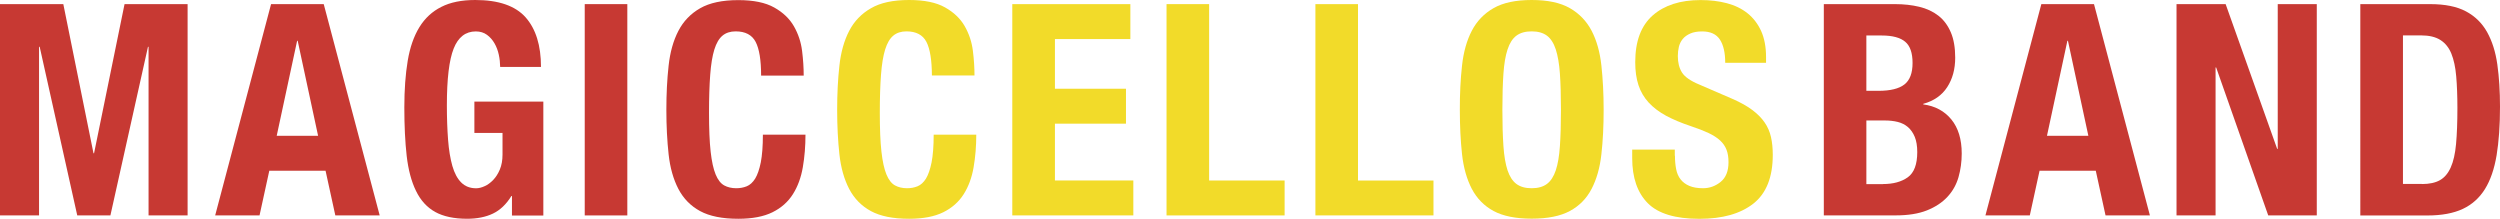
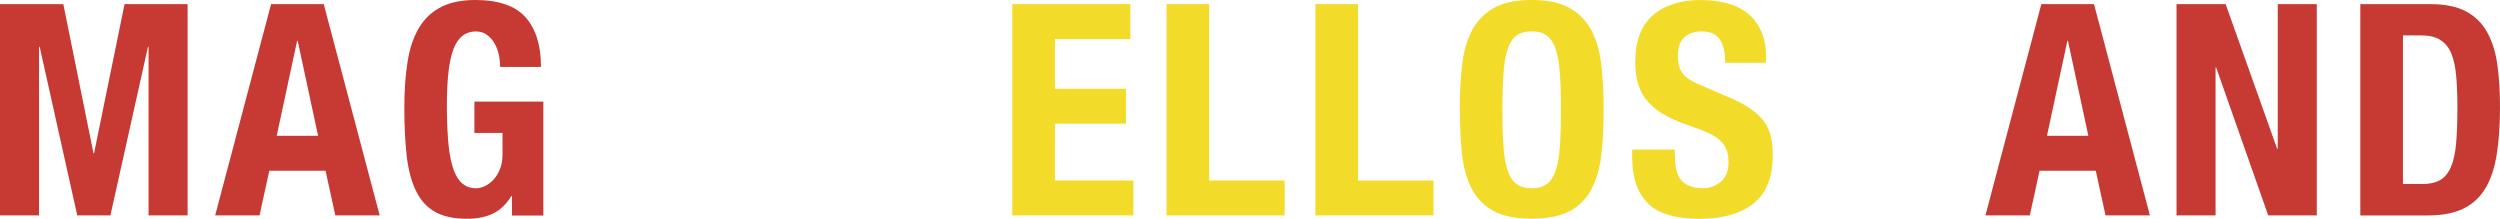
<svg xmlns="http://www.w3.org/2000/svg" version="1.1" id="_x2018_ëîé_x5F_3" x="0px" y="0px" viewBox="0 0 478.94 41.9" style="enable-background:new 0 0 478.94 41.9;" xml:space="preserve">
  <style type="text/css"> .st0{fill:#C73933;} .st1{fill:#F2DB29;} </style>
  <g id="yQTpKQ.tif_00000068670878478239945660000002781736867298842538_">
    <g>
      <path class="st0" d="M12.13,0.79l5.78,28.57h0.11l5.84-28.57h12.08v40.48h-7.48V8.96h-0.11l-7.2,32.31H14.8L7.6,8.96H7.48v32.31H0 V0.79H12.13z" />
      <path class="st0" d="M62.02,0.79l10.72,40.48h-8.5l-1.87-8.56H51.59l-1.87,8.56h-8.5L51.93,0.79H62.02z M60.94,26.02l-3.91-18.2 h-0.11l-3.91,18.2H60.94z" />
      <path class="st0" d="M95.56,10.49c-0.17-0.79-0.44-1.52-0.82-2.18c-0.38-0.66-0.86-1.21-1.45-1.64c-0.59-0.43-1.3-0.65-2.13-0.65 c-1.97,0-3.38,1.1-4.25,3.29c-0.87,2.19-1.3,5.82-1.3,10.88c0,2.42,0.08,4.61,0.23,6.58c0.15,1.97,0.43,3.64,0.82,5.02 c0.4,1.38,0.96,2.44,1.7,3.17c0.74,0.74,1.69,1.11,2.86,1.11c0.49,0,1.03-0.13,1.62-0.4c0.59-0.26,1.13-0.66,1.64-1.19 c0.51-0.53,0.94-1.2,1.28-2.01c0.34-0.81,0.51-1.77,0.51-2.86v-4.14h-5.39v-6.01h13.21v21.83h-6.01v-3.74h-0.11 c-0.98,1.59-2.16,2.71-3.54,3.37c-1.38,0.66-3.03,0.99-4.96,0.99c-2.49,0-4.53-0.44-6.09-1.3c-1.57-0.87-2.8-2.21-3.68-4.03 c-0.89-1.81-1.48-4.05-1.79-6.72c-0.3-2.66-0.45-5.75-0.45-9.27c0-3.4,0.22-6.39,0.65-8.96c0.43-2.57,1.18-4.71,2.24-6.43 c1.06-1.72,2.46-3.01,4.2-3.88C86.27,0.44,88.44,0,91.05,0c4.46,0,7.67,1.11,9.64,3.32c1.96,2.21,2.95,5.38,2.95,9.5h-7.82 C95.81,12.06,95.73,11.28,95.56,10.49z" />
-       <path class="st0" d="M112.02,0.79h8.16v40.48h-8.16V0.79z" />
-       <path class="st0" d="M144.76,8.02c-0.7-1.34-1.98-2.01-3.83-2.01c-1.02,0-1.86,0.27-2.52,0.82c-0.66,0.55-1.18,1.44-1.56,2.66 c-0.38,1.23-0.64,2.83-0.79,4.82c-0.15,1.98-0.23,4.41-0.23,7.29c0,3.06,0.1,5.54,0.31,7.43c0.21,1.89,0.53,3.35,0.96,4.39 c0.43,1.04,0.98,1.74,1.64,2.1c0.66,0.36,1.43,0.54,2.3,0.54c0.72,0,1.39-0.12,2.01-0.37c0.62-0.25,1.16-0.74,1.62-1.47 c0.45-0.74,0.81-1.78,1.08-3.12c0.26-1.34,0.4-3.11,0.4-5.3h8.16c0,2.19-0.17,4.27-0.51,6.24c-0.34,1.97-0.97,3.69-1.9,5.16 c-0.93,1.47-2.23,2.63-3.91,3.46c-1.68,0.83-3.86,1.25-6.55,1.25c-3.06,0-5.5-0.49-7.31-1.47c-1.81-0.98-3.2-2.4-4.17-4.25 c-0.96-1.85-1.59-4.06-1.87-6.63c-0.28-2.57-0.43-5.4-0.43-8.5c0-3.06,0.14-5.89,0.43-8.48c0.28-2.59,0.91-4.81,1.87-6.66 c0.96-1.85,2.35-3.3,4.17-4.34c1.81-1.04,4.25-1.56,7.31-1.56c2.91,0,5.21,0.47,6.89,1.42c1.68,0.94,2.94,2.15,3.77,3.6 c0.83,1.46,1.35,3.02,1.56,4.71c0.21,1.68,0.31,3.26,0.31,4.73h-8.16C145.81,11.51,145.46,9.36,144.76,8.02z" />
-       <path class="st1" d="M177.48,8.02c-0.7-1.34-1.98-2.01-3.83-2.01c-1.02,0-1.86,0.27-2.52,0.82c-0.66,0.55-1.18,1.44-1.56,2.66 c-0.38,1.23-0.64,2.83-0.79,4.82c-0.15,1.98-0.23,4.41-0.23,7.29c0,3.06,0.1,5.54,0.31,7.43c0.21,1.89,0.53,3.35,0.96,4.39 c0.43,1.04,0.98,1.74,1.64,2.1c0.66,0.36,1.43,0.54,2.3,0.54c0.72,0,1.39-0.12,2.01-0.37c0.62-0.25,1.16-0.74,1.62-1.47 c0.45-0.74,0.81-1.78,1.08-3.12c0.26-1.34,0.4-3.11,0.4-5.3h8.16c0,2.19-0.17,4.27-0.51,6.24c-0.34,1.97-0.97,3.69-1.9,5.16 c-0.93,1.47-2.23,2.63-3.91,3.46c-1.68,0.83-3.86,1.25-6.55,1.25c-3.06,0-5.5-0.49-7.31-1.47c-1.81-0.98-3.2-2.4-4.17-4.25 c-0.96-1.85-1.59-4.06-1.87-6.63c-0.28-2.57-0.43-5.4-0.43-8.5c0-3.06,0.14-5.89,0.43-8.48c0.28-2.59,0.91-4.81,1.87-6.66 c0.96-1.85,2.35-3.3,4.17-4.34C168.66,0.52,171.1,0,174.16,0c2.91,0,5.21,0.47,6.89,1.42c1.68,0.94,2.94,2.15,3.77,3.6 c0.83,1.46,1.35,3.02,1.56,4.71c0.21,1.68,0.31,3.26,0.31,4.73h-8.16C178.52,11.51,178.17,9.36,177.48,8.02z" />
      <path class="st1" d="M216.56,7.48h-14.46v9.52h13.61v6.69h-13.61v10.88h15.02v6.69h-23.19V0.79h22.62V7.48z" />
      <path class="st1" d="M223.48,0.79h8.16v33.79h14.46v6.69h-22.62V0.79z" />
      <path class="st1" d="M252,0.79h8.16v33.79h14.46v6.69H252V0.79z" />
      <path class="st1" d="M280.09,12.56c0.28-2.59,0.91-4.81,1.87-6.66c0.96-1.85,2.35-3.3,4.17-4.34c1.81-1.04,4.25-1.56,7.31-1.56 s5.5,0.52,7.31,1.56c1.81,1.04,3.2,2.49,4.17,4.34c0.96,1.85,1.59,4.07,1.87,6.66c0.28,2.59,0.43,5.41,0.43,8.48 c0,3.1-0.14,5.93-0.43,8.5c-0.28,2.57-0.91,4.78-1.87,6.63c-0.96,1.85-2.35,3.27-4.17,4.25c-1.81,0.98-4.25,1.47-7.31,1.47 s-5.5-0.49-7.31-1.47c-1.81-0.98-3.2-2.4-4.17-4.25c-0.96-1.85-1.59-4.06-1.87-6.63c-0.28-2.57-0.42-5.4-0.42-8.5 C279.66,17.97,279.8,15.15,280.09,12.56z M288.02,27.98c0.13,1.91,0.4,3.46,0.79,4.65c0.4,1.19,0.96,2.06,1.7,2.61 c0.74,0.55,1.71,0.82,2.92,0.82c1.21,0,2.18-0.27,2.92-0.82c0.74-0.55,1.3-1.42,1.7-2.61c0.4-1.19,0.66-2.74,0.79-4.65 c0.13-1.91,0.2-4.22,0.2-6.94s-0.07-5.03-0.2-6.92c-0.13-1.89-0.4-3.44-0.79-4.65c-0.4-1.21-0.96-2.09-1.7-2.64 c-0.74-0.55-1.71-0.82-2.92-0.82c-1.21,0-2.18,0.27-2.92,0.82c-0.74,0.55-1.3,1.43-1.7,2.64c-0.4,1.21-0.66,2.76-0.79,4.65 c-0.13,1.89-0.2,4.2-0.2,6.92S287.89,26.07,288.02,27.98z" />
      <path class="st1" d="M320.88,29.82c0,0.95,0.08,1.81,0.23,2.58c0.15,0.78,0.43,1.43,0.85,1.96c0.41,0.53,0.97,0.95,1.67,1.25 c0.7,0.3,1.58,0.45,2.64,0.45c1.25,0,2.37-0.41,3.37-1.22c1-0.81,1.5-2.07,1.5-3.77c0-0.91-0.12-1.69-0.37-2.35 c-0.25-0.66-0.65-1.26-1.22-1.79c-0.57-0.53-1.31-1.01-2.24-1.45c-0.93-0.43-2.07-0.88-3.43-1.33c-1.81-0.6-3.38-1.27-4.71-1.98 c-1.32-0.72-2.43-1.56-3.32-2.52c-0.89-0.96-1.54-2.08-1.96-3.34c-0.42-1.27-0.62-2.73-0.62-4.39c0-4.01,1.11-6.99,3.34-8.96 c2.23-1.96,5.29-2.95,9.18-2.95c1.81,0,3.49,0.2,5.02,0.6c1.53,0.4,2.85,1.04,3.97,1.93c1.11,0.89,1.98,2.02,2.61,3.4 c0.62,1.38,0.94,3.03,0.94,4.96v1.13h-7.82c0-1.93-0.34-3.41-1.02-4.45c-0.68-1.04-1.81-1.56-3.4-1.56c-0.91,0-1.66,0.13-2.27,0.4 c-0.61,0.27-1.09,0.61-1.45,1.05c-0.36,0.44-0.6,0.94-0.74,1.5c-0.13,0.57-0.2,1.15-0.2,1.76c0,1.25,0.26,2.3,0.79,3.15 c0.53,0.85,1.66,1.64,3.4,2.35l6.29,2.72c1.55,0.68,2.82,1.39,3.8,2.13c0.98,0.74,1.77,1.53,2.35,2.38 c0.59,0.85,0.99,1.79,1.22,2.81c0.23,1.02,0.34,2.15,0.34,3.4c0,4.27-1.24,7.38-3.71,9.33c-2.48,1.95-5.92,2.92-10.35,2.92 c-4.61,0-7.91-1-9.89-3c-1.98-2-2.98-4.88-2.98-8.62v-1.64h8.16V29.82z" />
-       <path class="st0" d="M363.06,0.79c1.66,0,3.2,0.17,4.62,0.51c1.42,0.34,2.64,0.91,3.66,1.7c1.02,0.79,1.81,1.85,2.38,3.17 c0.57,1.32,0.85,2.95,0.85,4.88c0,2.19-0.51,4.07-1.53,5.64c-1.02,1.57-2.55,2.64-4.59,3.2v0.11c2.27,0.3,4.06,1.27,5.39,2.89 c1.32,1.63,1.98,3.8,1.98,6.52c0,1.59-0.21,3.1-0.62,4.54c-0.42,1.44-1.12,2.69-2.13,3.77c-1,1.08-2.31,1.94-3.91,2.58 c-1.61,0.64-3.6,0.96-5.98,0.96H349.4V0.79H363.06z M359.88,17.4c2.27,0,3.92-0.41,4.96-1.22c1.04-0.81,1.56-2.18,1.56-4.11 c0-1.93-0.47-3.29-1.42-4.08c-0.94-0.79-2.44-1.19-4.48-1.19h-2.95v10.6H359.88z M360.73,35.26c1.96,0,3.55-0.43,4.76-1.3 c1.21-0.87,1.81-2.48,1.81-4.82c0-1.17-0.16-2.14-0.48-2.92c-0.32-0.77-0.76-1.4-1.3-1.87c-0.55-0.47-1.2-0.8-1.96-0.99 c-0.76-0.19-1.59-0.28-2.49-0.28h-3.52v12.19H360.73z" />
      <path class="st0" d="M401.16,0.79l10.71,40.48h-8.5l-1.87-8.56h-10.77l-1.87,8.56h-8.5l10.71-40.48H401.16z M400.08,26.02 l-3.91-18.2h-0.11l-3.91,18.2H400.08z" />
      <path class="st0" d="M436.25,28.52h0.11V0.79h7.48v40.48h-9.3l-9.98-28.35h-0.11v28.35h-7.48V0.79h9.41L436.25,28.52z" />
      <path class="st0" d="M465.56,0.79c2.83,0,5.12,0.46,6.86,1.39c1.74,0.93,3.09,2.25,4.05,3.97c0.96,1.72,1.62,3.79,1.96,6.21 c0.34,2.42,0.51,5.12,0.51,8.11c0,3.55-0.22,6.64-0.65,9.27c-0.44,2.63-1.18,4.79-2.24,6.49c-1.06,1.7-2.48,2.97-4.25,3.8 c-1.78,0.83-4.03,1.25-6.75,1.25h-12.87V0.79H465.56z M463.97,35.26c1.44,0,2.59-0.25,3.46-0.74c0.87-0.49,1.56-1.3,2.07-2.44 c0.51-1.13,0.85-2.63,1.02-4.48c0.17-1.85,0.26-4.16,0.26-6.92c0-2.3-0.08-4.33-0.23-6.07c-0.15-1.74-0.46-3.18-0.93-4.34 c-0.47-1.15-1.17-2.02-2.1-2.61c-0.93-0.59-2.16-0.88-3.71-0.88h-3.46v28.46H463.97z" />
    </g>
  </g>
</svg>